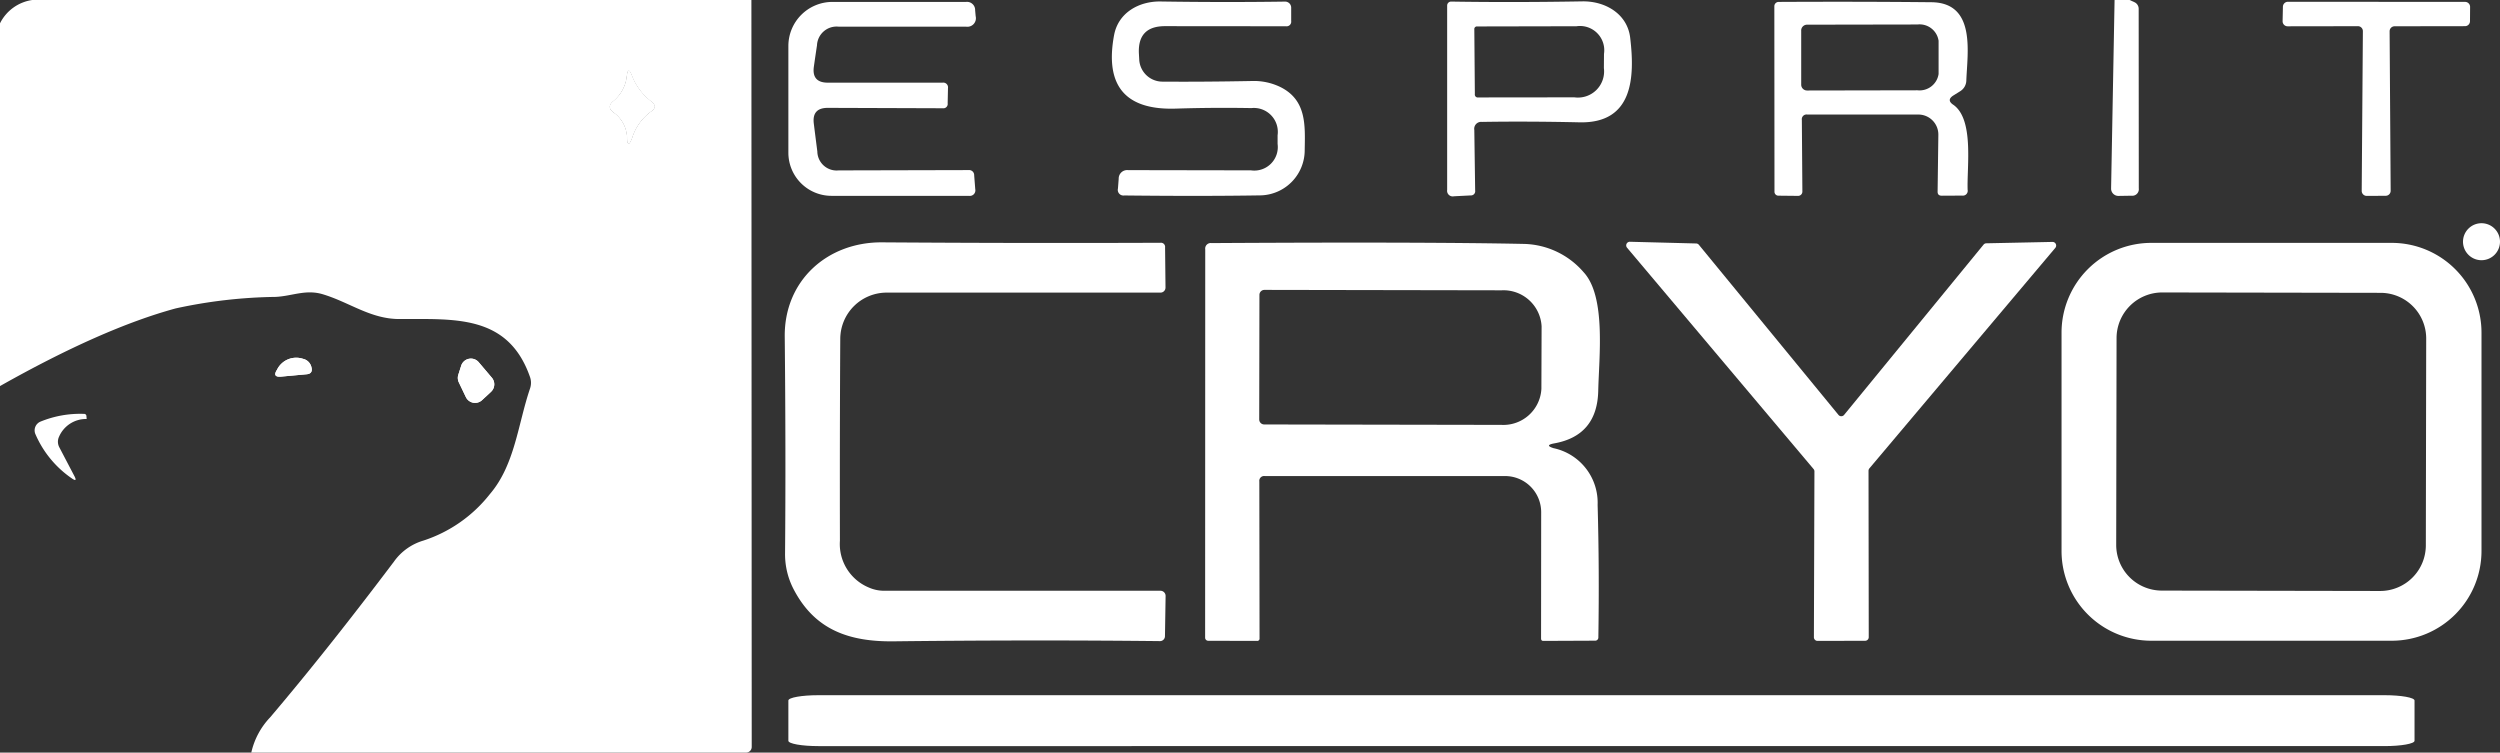
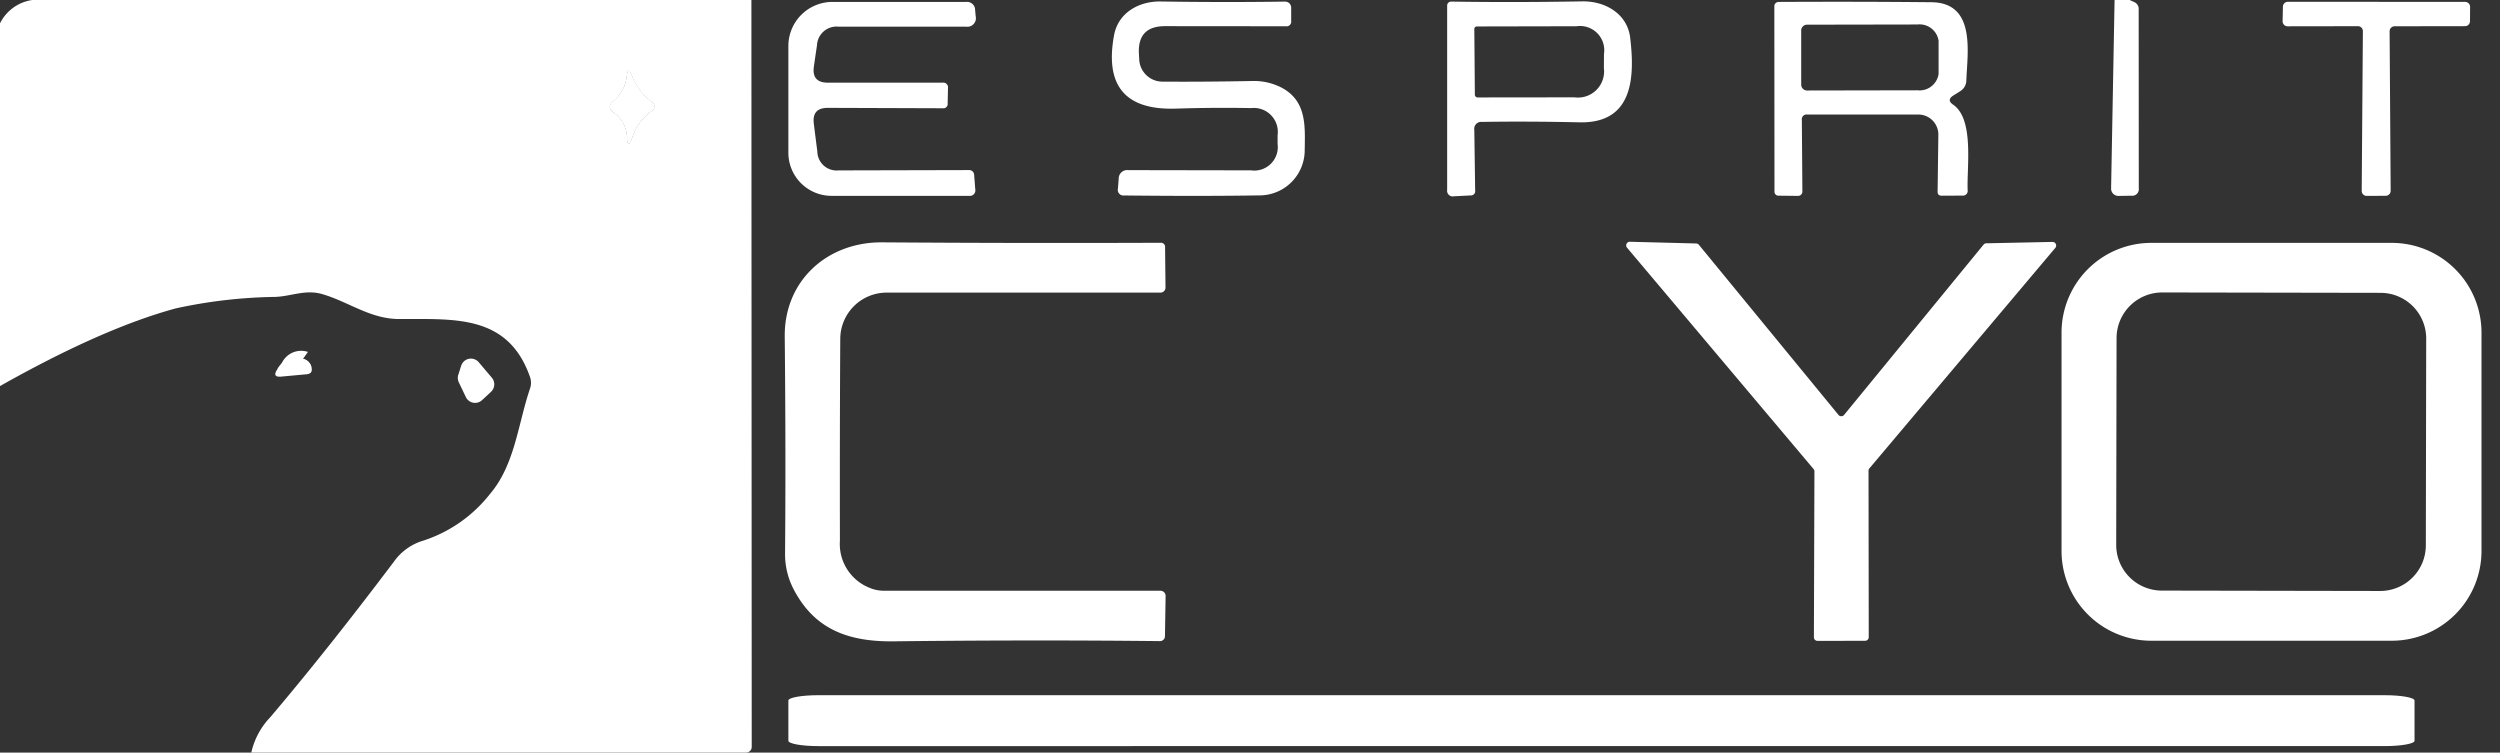
<svg xmlns="http://www.w3.org/2000/svg" width="253.193" height="76.221" viewBox="0 0 253.193 76.221">
  <rect x="0" y="0" width="253.193" height="76.221" fill="#333333" stroke="none" />
  <defs>
    <clipPath id="clip-path">
      <rect id="Rectangle_1121" data-name="Rectangle 1121" width="253.193" height="76.221" transform="translate(0 0)" fill="none" />
    </clipPath>
  </defs>
  <g id="Groupe_2950" data-name="Groupe 2950" transform="translate(0 0)">
    <g id="Groupe_2949" data-name="Groupe 2949" clip-path="url(#clip-path)">
      <path id="Tracé_15286" data-name="Tracé 15286" d="M64,14a5.244,5.244,0,0,1,1.92-2.707q.732-.474.043-1a5.946,5.946,0,0,1-1.985-2.663q-.366-.939-.485.054a3.806,3.806,0,0,1-1.38,2.577q-.7.572.021,1.111a3.237,3.237,0,0,1,1.381,2.545Q63.55,15.13,64,14" fill="#fff" />
      <path id="Tracé_15287" data-name="Tracé 15287" d="M30.691,36.342a2.162,2.162,0,0,0-2.631,1.1q-.507.787.42.7l2.567-.237q.657-.054.5-.7a1.125,1.125,0,0,0-.852-.863" fill="#fff" />
-       <path id="Tracé_15288" data-name="Tracé 15288" d="M48.485,36.687a1.035,1.035,0,0,0-1.779.356l-.292.917a1.04,1.04,0,0,0,.054.765l.712,1.488a1.035,1.035,0,0,0,1.38.489,1.013,1.013,0,0,0,.259-.176l.906-.841a1.035,1.035,0,0,0,.086-1.434Z" fill="#fff" />
-       <path id="Tracé_15289" data-name="Tracé 15289" d="M5.964,44.268a2.972,2.972,0,0,1,2.8-1.833.01.01,0,0,0,.011-.011l-.021-.28a.226.226,0,0,0-.238-.227A10.6,10.6,0,0,0,4.1,42.7a.963.963,0,0,0-.521,1.254l.005.008a10.441,10.441,0,0,0,3.687,4.486c.4.281.49.2.26-.237L6.007,45.3a1.194,1.194,0,0,1-.043-1.035" fill="#fff" />
      <path id="Tracé_15290" data-name="Tracé 15290" d="M3.268,0H76.1l.032,75.65a.572.572,0,0,1-.572.571H25.45a7.57,7.57,0,0,1,1.909-3.569q5.7-6.708,12.542-15.777a5.6,5.6,0,0,1,2.976-2.125,14.112,14.112,0,0,0,6.729-4.7c2.545-2.966,2.847-7.1,4.077-10.709a1.781,1.781,0,0,0-.011-1.175c-2.232-6.363-7.689-5.834-13.286-5.856-2.879-.021-5-1.693-7.667-2.5-1.747-.539-3.138.184-4.821.259a50.322,50.322,0,0,0-10.1,1.165Q10.352,33.258,0,39.1V2.362A4.348,4.348,0,0,1,3.268,0M64,14a5.244,5.244,0,0,1,1.92-2.707q.732-.474.043-1a5.946,5.946,0,0,1-1.985-2.663q-.366-.939-.485.054a3.806,3.806,0,0,1-1.38,2.577q-.7.572.021,1.111a3.237,3.237,0,0,1,1.381,2.545Q63.55,15.13,64,14" fill="#fff" />
      <path id="Tracé_15291" data-name="Tracé 15291" d="M214.158,0h1.521l.5.226a.734.734,0,0,1,.42.669l.011,18.182a.663.663,0,0,1-.744.744l-1.316.021a.738.738,0,0,1-.744-.733v-.021Z" fill="#fff" />
      <path id="Tracé_15292" data-name="Tracé 15292" d="M83.834,10.924q-1.617,0-1.413,1.6.1.819.356,2.815a1.958,1.958,0,0,0,2.168,1.919l13.145-.032a.512.512,0,0,1,.572.528l.108,1.4a.562.562,0,0,1-.637.68H84.211a4.368,4.368,0,0,1-4.367-4.368V4.659A4.465,4.465,0,0,1,84.308.194H97.832a.825.825,0,0,1,.927.852l.054.593A.865.865,0,0,1,97.832,2.7h-12.9a1.987,1.987,0,0,0-2.189,1.887q-.162,1.068-.313,2.135-.248,1.65,1.413,1.65H95.459a.481.481,0,0,1,.55.55l-.032,1.542a.439.439,0,0,1-.5.5Z" fill="#fff" />
      <path id="Tracé_15293" data-name="Tracé 15293" d="M126.7,10.946q-3.871-.065-7.6.054-7.71.258-6.265-7.463c.431-2.264,2.534-3.429,4.734-3.386q6.525.1,12.574.011a.614.614,0,0,1,.625.6v1.37a.467.467,0,0,1-.529.528l-12.229-.011q-2.825-.011-2.663,2.815l.032.593a2.356,2.356,0,0,0,2.329,2.211q4.239.031,9.134-.065a6.115,6.115,0,0,1,2.858.625c2.631,1.327,2.48,3.861,2.437,6.363a4.58,4.58,0,0,1-4.389,4.594q-6.1.1-13.879.011a.571.571,0,0,1-.647-.7l.076-.982a.86.86,0,0,1,.959-.884l12.434.022a2.38,2.38,0,0,0,2.7-2.675V13.7a2.426,2.426,0,0,0-2.685-2.75" fill="#fff" />
      <path id="Tracé_15294" data-name="Tracé 15294" d="M149.314,13.145l.086,6.147a.43.43,0,0,1-.463.5l-1.683.086a.57.57,0,0,1-.69-.647V.56a.4.4,0,0,1,.4-.4h.011q6.276.1,13.275-.021C162.578.1,164.811,1.4,165.1,3.817c.474,3.99.323,8.692-5.133,8.573q-5.284-.119-9.879-.043a.7.7,0,0,0-.776.8m.4-3.278,9.738-.011a2.648,2.648,0,0,0,2.987-2.965l.011-1.435a2.457,2.457,0,0,0-2.782-2.8l-10.051.021a.267.267,0,0,0-.3.3l.054,6.546a.3.3,0,0,0,.345.345" fill="#fff" />
      <path id="Tracé_15295" data-name="Tracé 15295" d="M197.81,10.6c2.135,1.466,1.38,6.287,1.466,8.627a.49.49,0,0,1-.55.582l-2.07.011q-.432,0-.421-.421l.076-5.748A2.027,2.027,0,0,0,194.3,11.6H183.036a.48.48,0,0,0-.55.55l.054,7.257a.432.432,0,0,1-.432.431l-2.006-.021a.394.394,0,0,1-.388-.4L179.7.625a.437.437,0,0,1,.443-.431q8.249-.043,15.464.032c4.551.044,3.634,5.134,3.537,7.937a1.31,1.31,0,0,1-.626,1.079l-.69.431q-.711.453-.021.928M182.421,3.1V8.573a.592.592,0,0,0,.593.593h.011L194.2,9.145a1.948,1.948,0,0,0,2.135-1.65V4.13a1.945,1.945,0,0,0-2.144-1.65h-.013L183,2.5a.593.593,0,0,0-.582.593" fill="#fff" />
      <path id="Tracé_15296" data-name="Tracé 15296" d="M238.8,2.653l-7.117.011a.507.507,0,0,1-.507-.507V2.146L231.207.68a.508.508,0,0,1,.507-.5l17.944.011a.507.507,0,0,1,.507.507l-.011,1.445a.506.506,0,0,1-.506.507l-7.129.011a.507.507,0,0,0-.506.507l.107,16.154a.506.506,0,0,1-.506.507l-1.92.011a.507.507,0,0,1-.507-.507l.119-16.176a.507.507,0,0,0-.507-.507" fill="#fff" />
      <path id="Tracé_15297" data-name="Tracé 15297" d="M65.922,11.291A5.246,5.246,0,0,0,64,14q-.451,1.133-.485-.087a3.241,3.241,0,0,0-1.38-2.545q-.723-.539-.022-1.11A3.805,3.805,0,0,0,63.5,7.678q.119-.991.485-.054a5.941,5.941,0,0,0,1.984,2.664q.69.528-.043,1" fill="#fff" />
      <path id="Tracé_15298" data-name="Tracé 15298" d="M88,59.506a3.818,3.818,0,0,0,1.531.324h28a.522.522,0,0,1,.518.528v.011l-.065,4.076a.5.5,0,0,1-.506.485h0q-12.951-.14-26.959.022c-4.584.054-7.948-1.2-10.062-5.122a7.684,7.684,0,0,1-.949-3.721q.087-10.212-.032-22.021c-.054-5.672,4.313-9.576,9.846-9.544q14.212.1,28.2.044a.419.419,0,0,1,.474.474l.043,4.066a.508.508,0,0,1-.507.507H89.8a4.7,4.7,0,0,0-4.7,4.68Q85.042,44,85.064,54.761A4.771,4.771,0,0,0,88,59.506" fill="#fff" />
-       <path id="Tracé_15299" data-name="Tracé 15299" d="M157.391,45.4a5.644,5.644,0,0,1,4.411,5.737q.183,6.448.075,13.393a.325.325,0,0,1-.366.356l-5.187.022c-.166.007-.249-.076-.249-.248l.011-12.79a3.655,3.655,0,0,0-3.655-3.656h-24.34a.487.487,0,0,0-.55.55l.022,15.885a.229.229,0,0,1-.259.259l-4.939-.011a.313.313,0,0,1-.313-.313l.011-39.329a.562.562,0,0,1,.636-.636q21.515-.129,31.716.086a8.225,8.225,0,0,1,5.974,2.869c2.275,2.459,1.553,8.573,1.477,11.97q-.085,4.572-4.453,5.36-1.058.194-.022.5m-29.839-15.54-.022,12.617a.507.507,0,0,0,.507.507l24.027.043a3.858,3.858,0,0,0,4.044-3.643v0l.021-6.341a3.862,3.862,0,0,0-4.044-3.645l-24.026-.043A.507.507,0,0,0,127.552,29.861Z" fill="#fff" />
      <path id="Tracé_15300" data-name="Tracé 15300" d="M201.174,24.641l6.7-.14a.367.367,0,0,1,.291.593l-18.84,22.344a.375.375,0,0,0-.086.237l.022,16.856a.366.366,0,0,1-.367.366l-4.82.011a.366.366,0,0,1-.367-.366l.054-16.8a.366.366,0,0,0-.086-.237l-18.894-22.42a.367.367,0,0,1,.291-.6l6.7.173a.37.37,0,0,1,.281.129L186.2,42.025a.367.367,0,0,0,.517.044.457.457,0,0,0,.044-.044L200.894,24.77a.366.366,0,0,1,.28-.129" fill="#fff" />
      <path id="Tracé_15301" data-name="Tracé 15301" d="M251.319,55.8a9.091,9.091,0,0,1-9.091,9.091h-24.35a9.091,9.091,0,0,1-9.091-9.091V33.689a9.091,9.091,0,0,1,9.091-9.091h24.35a9.091,9.091,0,0,1,9.091,9.091Zm-5.6-21.508a4.626,4.626,0,0,0-4.618-4.634l-22.107-.039a4.627,4.627,0,0,0-4.635,4.618l-.036,20.943a4.625,4.625,0,0,0,4.618,4.634l22.107.039a4.627,4.627,0,0,0,4.634-4.619Z" fill="#fff" />
-       <path id="Tracé_15302" data-name="Tracé 15302" d="M30.691,36.342a1.125,1.125,0,0,1,.852.863q.162.646-.5.7l-2.567.237q-.927.085-.42-.7a2.162,2.162,0,0,1,2.631-1.1" fill="#fff" />
+       <path id="Tracé_15302" data-name="Tracé 15302" d="M30.691,36.342a1.125,1.125,0,0,1,.852.863l-2.567.237q-.927.085-.42-.7a2.162,2.162,0,0,1,2.631-1.1" fill="#fff" />
      <path id="Tracé_15303" data-name="Tracé 15303" d="M48.485,36.687l1.326,1.564a1.035,1.035,0,0,1-.086,1.434l-.906.841a1.035,1.035,0,0,1-1.639-.313l-.712-1.488a1.04,1.04,0,0,1-.054-.765l.292-.917a1.035,1.035,0,0,1,1.779-.356" fill="#fff" />
      <path id="Tracé_15304" data-name="Tracé 15304" d="M82.874,70.408H241.507c1.673,0,3.03.241,3.03.539v4.077c0,.3-1.357.539-3.03.539H82.874c-1.673,0-3.03-.242-3.03-.539V70.947c0-.3,1.357-.539,3.03-.539" fill="#fff" />
-       <path id="Tracé_15305" data-name="Tracé 15305" d="M249.446,24.479a1.873,1.873,0,1,1,1.874,1.874,1.874,1.874,0,0,1-1.874-1.874" fill="#fff" />
    </g>
  </g>
</svg>